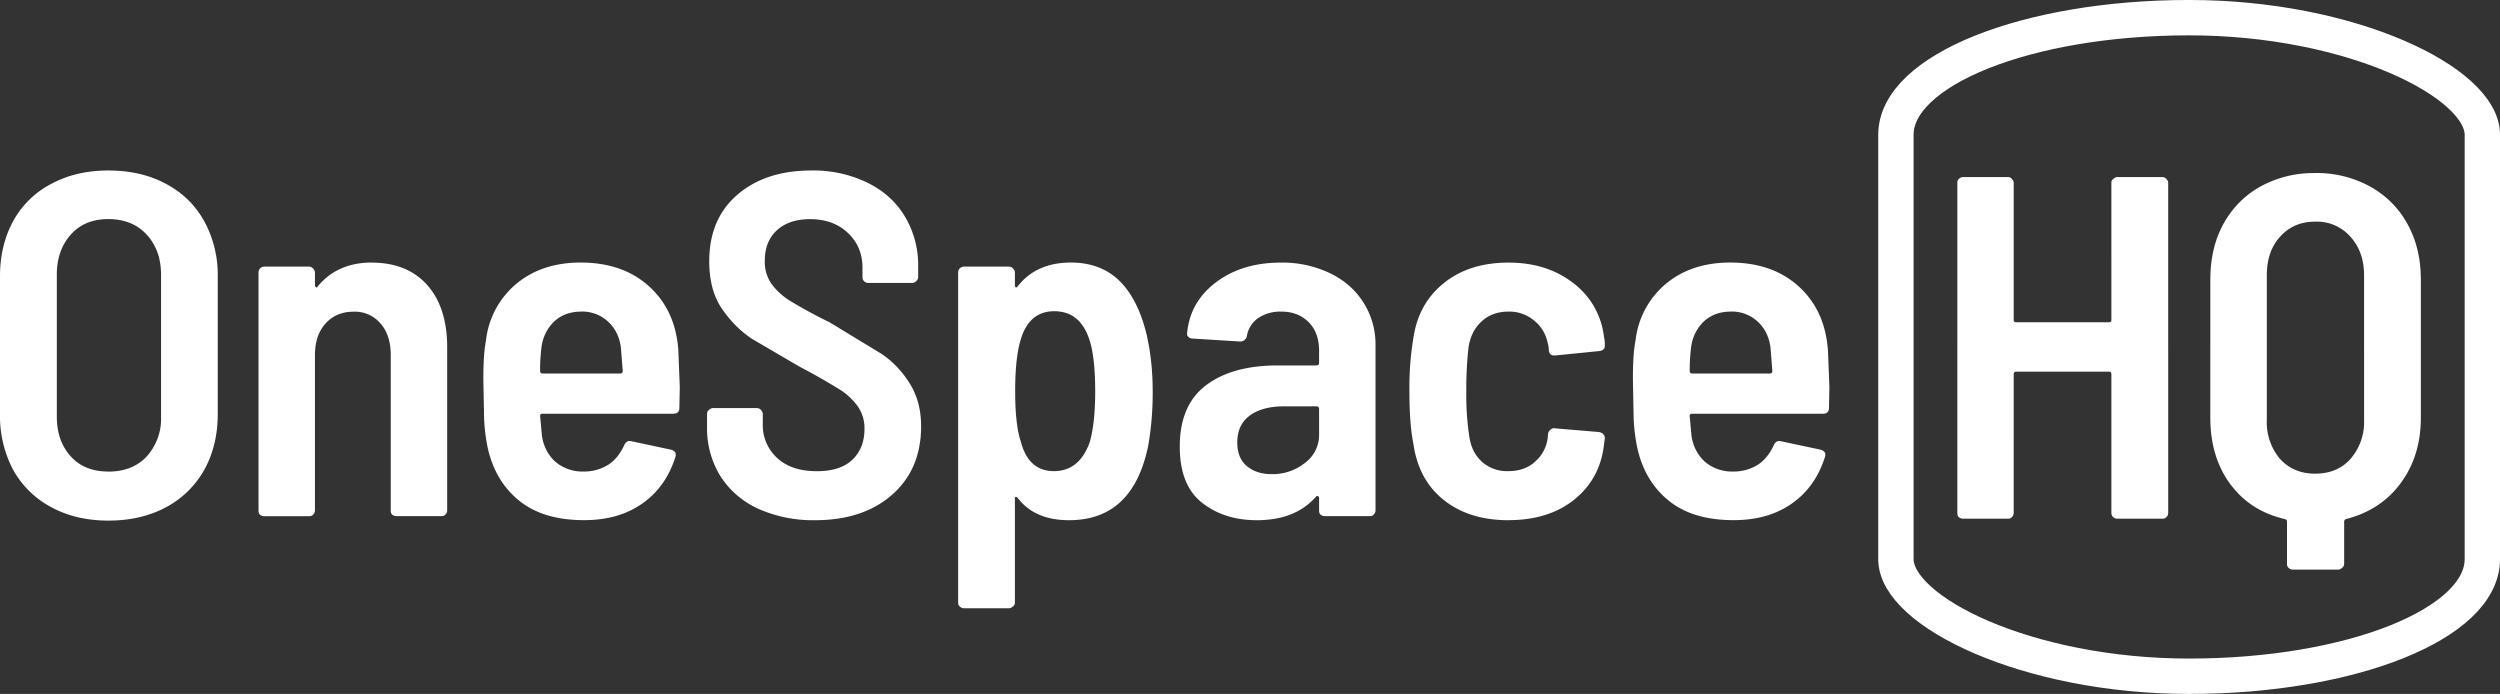
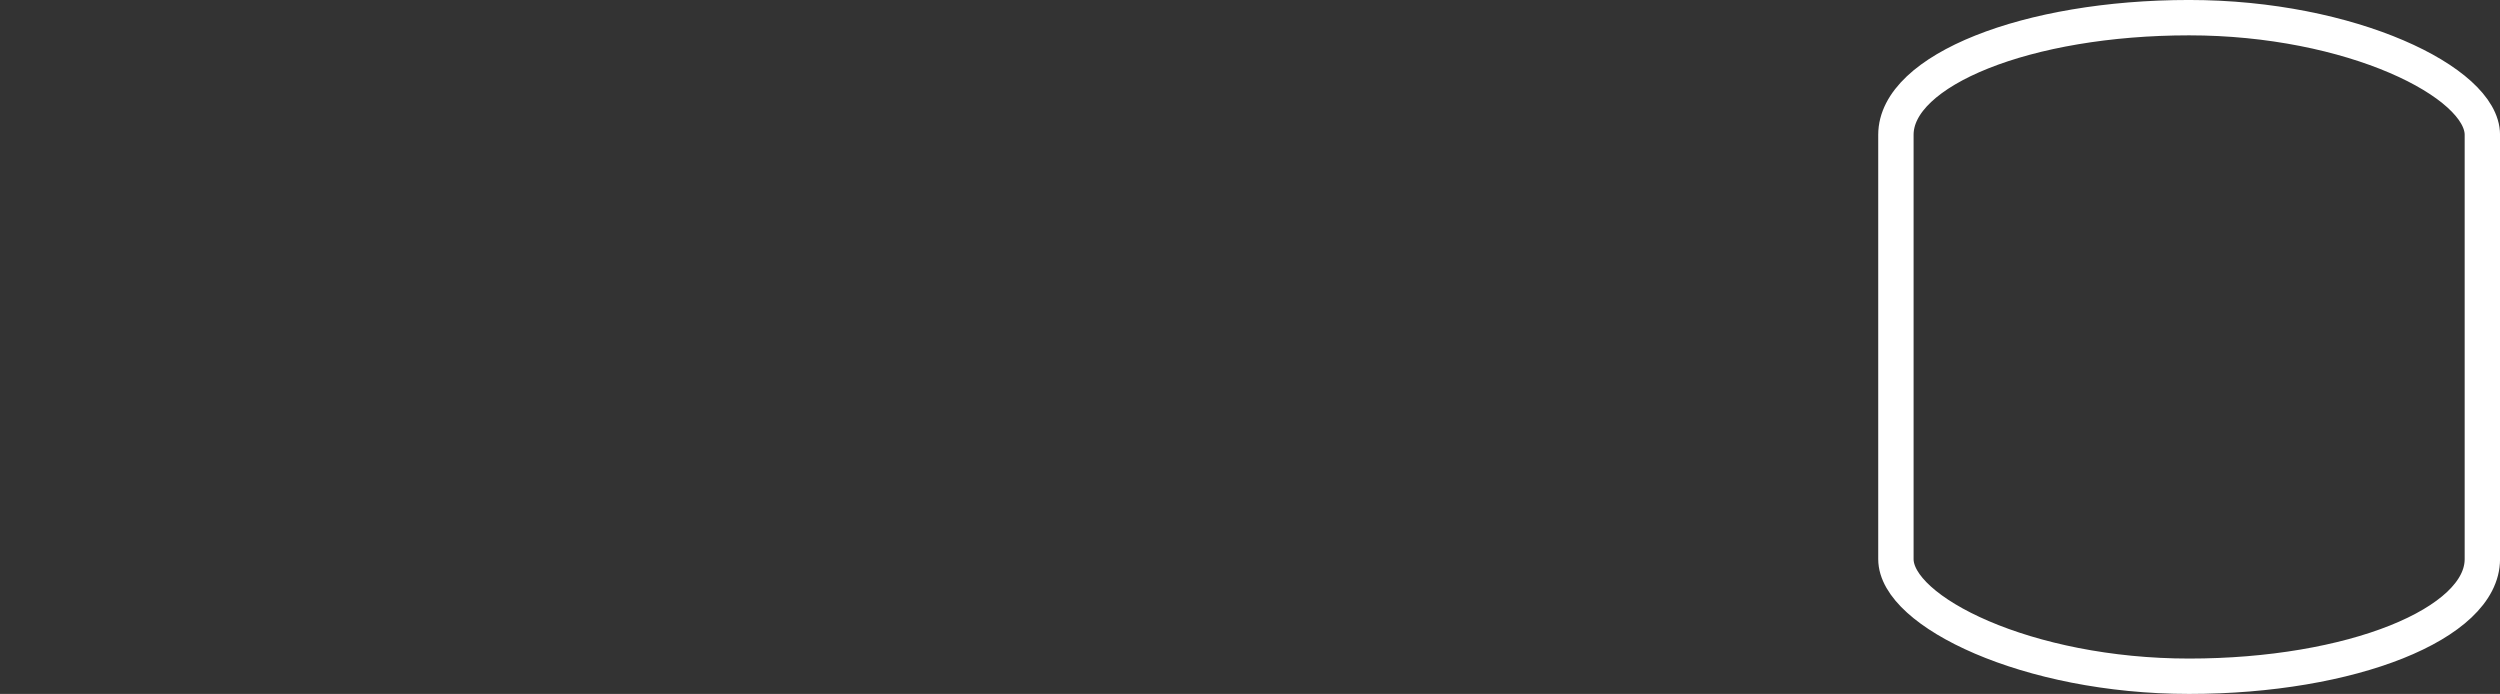
<svg xmlns="http://www.w3.org/2000/svg" width="141.335" height="39.233" viewBox="0 0 37.395 10.38">
  <rect x="0" y="0" width="37.395" height="10.38" fill="#333333" stroke="none" />
-   <path d="M1.621 7.787c-.32 0-.604-.066-.849-.198a1.41 1.41 0 0 1-.573-.557A1.72 1.72 0 0 1 0 6.194V4.132c0-.309.066-.584.198-.827a1.37 1.37 0 0 1 .573-.557c.245-.132.529-.198.849-.198.327 0 .613.066.86.198s.437.314.573.557a1.67 1.67 0 0 1 .204.827v2.062c0 .317-.069.595-.204.838a1.42 1.42 0 0 1-.573.557c-.247.132-.533.198-.86.198zm0-.733c.238 0 .43-.074.573-.226a.84.84 0 0 0 .215-.595V4.11c0-.245-.072-.446-.215-.601s-.335-.232-.573-.232-.423.077-.562.232-.209.356-.209.601v2.122c0 .243.069.441.209.595s.327.226.562.226zm3.938-3.126c.356 0 .634.113.832.336s.298.535.298.932v2.436c0 .026-.01.048-.028.066s-.036.022-.061.022h-.667c-.026 0-.048-.007-.066-.022s-.022-.04-.022-.066v-2.32c0-.201-.052-.36-.154-.474a.5.5 0 0 0-.402-.176c-.176 0-.318.061-.424.182s-.154.276-.154.474v2.315c0 .026-.01.048-.028.066s-.036.022-.061.022H3.95c-.022 0-.043-.007-.061-.022s-.022-.04-.022-.066V4.077c0-.025.007-.045.022-.061s.039-.028.061-.028h.672c.025 0 .045.01.061.028s.028.036.028.061v.187c0 .015.006.026.017.033s.019-.001.028-.017c.194-.234.463-.353.805-.353zm4.587 1.301l.022.557-.006.314c0 .059-.03.088-.088.088H8.118c-.026 0-.039.011-.039.033l.028.303c.025.158.094.287.204.386a.63.63 0 0 0 .424.143.68.68 0 0 0 .369-.105c.099-.066.176-.165.232-.287.025-.055.062-.074.11-.061l.595.127c.058.019.079.055.061.11-.096.302-.263.535-.502.7s-.524.243-.865.243c-.405 0-.728-.096-.97-.292s-.401-.464-.474-.81a2.86 2.86 0 0 1-.05-.419l-.011-.584c0-.254.012-.446.039-.579a1.29 1.29 0 0 1 .452-.849c.254-.212.575-.32.965-.32.422 0 .763.12 1.025.358s.405.554.435.943zm-1.455-.568c-.158 0-.291.048-.397.143a.64.64 0 0 0-.193.38 2.63 2.63 0 0 0-.022.364c0 .026.012.039.039.039h1.158c.025 0 .039-.012.039-.039l-.028-.353c-.022-.161-.087-.289-.193-.386a.57.57 0 0 0-.402-.149zm3.5 3.12a2.01 2.01 0 0 1-.849-.171 1.32 1.32 0 0 1-.568-.491 1.36 1.36 0 0 1-.198-.733v-.193c0-.025.008-.045.028-.061s.039-.028.061-.028h.656c.025 0 .045.01.061.028s.028.036.028.061v.149a.66.66 0 0 0 .22.513c.147.133.343.193.59.193.232 0 .408-.056.529-.171s.182-.271.182-.463a.57.57 0 0 0-.105-.342.96.96 0 0 0-.287-.259 9.13 9.13 0 0 0-.573-.325l-.717-.419c-.181-.121-.333-.276-.458-.463s-.182-.424-.182-.7c0-.419.139-.75.419-.992s.648-.364 1.108-.364a1.85 1.85 0 0 1 .838.182c.243.119.43.287.562.507a1.42 1.42 0 0 1 .198.75v.154c0 .022-.01.043-.028.061s-.039.028-.061.028h-.656c-.026 0-.048-.008-.066-.028s-.022-.039-.022-.061v-.138c0-.209-.072-.382-.215-.518s-.329-.209-.568-.209c-.209 0-.375.055-.496.165s-.182.263-.182.458a.57.57 0 0 0 .094.336.98.98 0 0 0 .287.265 7.46 7.46 0 0 0 .59.32l.772.469c.165.11.305.256.419.435s.176.394.176.65c0 .43-.146.772-.435 1.025s-.671.38-1.152.38zm4.968-2.739c.055.247.083.521.083.821a4.59 4.59 0 0 1-.066.799c-.152.747-.546 1.119-1.185 1.119-.342 0-.598-.11-.766-.331-.011-.014-.022-.019-.033-.017s-.011.008-.011.022v1.56c0 .022-.01.04-.028.055s-.036.028-.061.028h-.672c-.026 0-.048-.01-.066-.028s-.022-.033-.022-.055V4.077c0-.025.007-.045.022-.061s.04-.028.066-.028h.672c.025 0 .045.01.061.028s.028.036.028.061v.187c0 .015.003.026.011.033s.022-.001.033-.017c.183-.234.448-.353.794-.353.3 0 .546.094.733.281s.322.462.408.832zm-.86 1.576c.055-.19.083-.444.083-.761s-.025-.558-.072-.728c-.088-.316-.269-.474-.54-.474-.262 0-.433.154-.513.463-.048.174-.072.419-.072.739 0 .328.028.576.083.744.077.298.243.446.496.446s.431-.143.535-.43zm2.859-2.69a1.64 1.64 0 0 1 .739.16c.212.103.378.248.496.435a1.16 1.16 0 0 1 .182.634v2.475c0 .026-.01.048-.028.066s-.036.022-.061.022h-.667c-.026 0-.048-.007-.066-.022s-.022-.04-.022-.066V7.45c0-.014-.006-.023-.017-.028s-.021-.006-.028.006c-.207.236-.502.353-.887.353-.32 0-.593-.085-.816-.259s-.336-.453-.336-.843c0-.411.13-.717.391-.915s.619-.298 1.075-.298h.579c.025 0 .039-.012.039-.039v-.182c0-.179-.052-.321-.154-.424s-.236-.16-.408-.16a.59.59 0 0 0-.353.099.41.41 0 0 0-.165.265.1.1 0 0 1-.105.083l-.706-.044c-.026 0-.048-.008-.066-.028s-.021-.036-.017-.055c.029-.311.174-.565.435-.761s.582-.292.965-.292zm-.138 3.164a.78.78 0 0 0 .496-.165.52.52 0 0 0 .215-.435v-.375c0-.025-.014-.039-.039-.039h-.491c-.214 0-.383.047-.507.138s-.187.226-.187.402c0 .154.047.273.143.353s.218.121.369.121zm3.545.689c-.394 0-.717-.101-.97-.303s-.401-.48-.452-.832c-.041-.198-.061-.466-.061-.805a4.45 4.45 0 0 1 .061-.794c.051-.342.204-.613.458-.816s.575-.303.965-.303c.375 0 .69.098.948.292a1.17 1.17 0 0 1 .469.755l.011.072c.007.03.011.066.011.11v.017c0 .044-.028.07-.083.077l-.661.066h-.017c-.044 0-.07-.025-.077-.077a.39.39 0 0 0-.017-.11.56.56 0 0 0-.198-.331.57.57 0 0 0-.391-.138c-.163 0-.296.05-.402.149s-.168.225-.193.386a5.61 5.61 0 0 0-.033.656 4.07 4.07 0 0 0 .044.672c.022.158.084.285.187.38a.56.56 0 0 0 .397.143c.163 0 .299-.047.402-.143a.56.56 0 0 0 .187-.347l.006-.072c.007-.025.019-.045.039-.061s.04-.023.066-.017l.656.055c.058.011.088.043.088.094l-.017.127c-.044.331-.196.598-.452.799s-.582.298-.97.298zm4.777-2.552l.022.557-.006.314c0 .059-.03.088-.088.088h-1.957c-.026 0-.039.011-.039.033l.028.303c.025.158.094.287.204.386a.63.63 0 0 0 .424.143.68.68 0 0 0 .369-.105c.099-.066.176-.165.232-.287.025-.055.062-.074.11-.061l.595.127c.058.019.079.055.061.11-.096.302-.263.535-.502.7s-.524.243-.865.243c-.405 0-.728-.096-.97-.292s-.401-.464-.474-.81a2.86 2.86 0 0 1-.05-.419l-.011-.584c0-.254.012-.446.039-.579a1.29 1.29 0 0 1 .452-.849c.254-.212.575-.32.965-.32.422 0 .763.12 1.025.358s.405.554.435.943zm-1.455-.568c-.158 0-.291.048-.397.143a.64.64 0 0 0-.193.38 2.63 2.63 0 0 0-.022.364c0 .026.012.039.039.039h1.158c.025 0 .039-.012.039-.039l-.028-.353c-.022-.161-.087-.289-.193-.386a.57.57 0 0 0-.402-.149zm5.695-1.93c0-.022.008-.04.028-.055s.039-.028.061-.028h.672c.025 0 .045.01.061.028s.028.033.028.055V7.67c0 .026-.01.048-.028.066s-.036.022-.061.022h-.672c-.022 0-.043-.007-.061-.022s-.028-.04-.028-.066V5.598c0-.025-.011-.039-.033-.039H30.16c-.026 0-.039.014-.039.039V7.67c0 .026-.01.048-.028.066s-.033.022-.055.022h-.672c-.026 0-.048-.007-.066-.022s-.022-.04-.022-.066V2.731c0-.022.007-.04.022-.055s.04-.028.066-.028h.672c.022 0 .04.01.055.028s.028.033.028.055v2.056c0 .022.012.033.039.033h1.389c.022 0 .033-.011.033-.033zm3.047-.143a1.66 1.66 0 0 1 .827.204c.24.135.424.32.557.562s.198.517.198.832v2.062c0 .383-.102.71-.303.981s-.471.446-.816.535c-.019.007-.028.019-.028.039v.628c0 .025-.01.045-.028.061s-.039.028-.061.028h-.678c-.026 0-.048-.01-.066-.028s-.022-.036-.022-.061v-.628c0-.019-.011-.032-.033-.039-.346-.08-.617-.255-.816-.524s-.298-.602-.298-.992V4.187c0-.316.063-.593.193-.832s.316-.43.551-.562a1.64 1.64 0 0 1 .821-.204zm.733 1.532c0-.238-.069-.431-.204-.579a.67.67 0 0 0-.529-.226c-.214 0-.389.076-.524.226s-.198.34-.198.579v2.161a.85.85 0 0 0 .198.584c.135.147.31.22.524.22.22 0 .397-.073.529-.22a.84.84 0 0 0 .204-.584zm0 0" fill="#fff" />
  <rect width="8.772" height="9.851" x="28.359" y=".264" rx="4.636" ry="1.752" fill="none" stroke="#fff" stroke-width=".529" stroke-linejoin="round" paint-order="stroke fill markers" />
</svg>